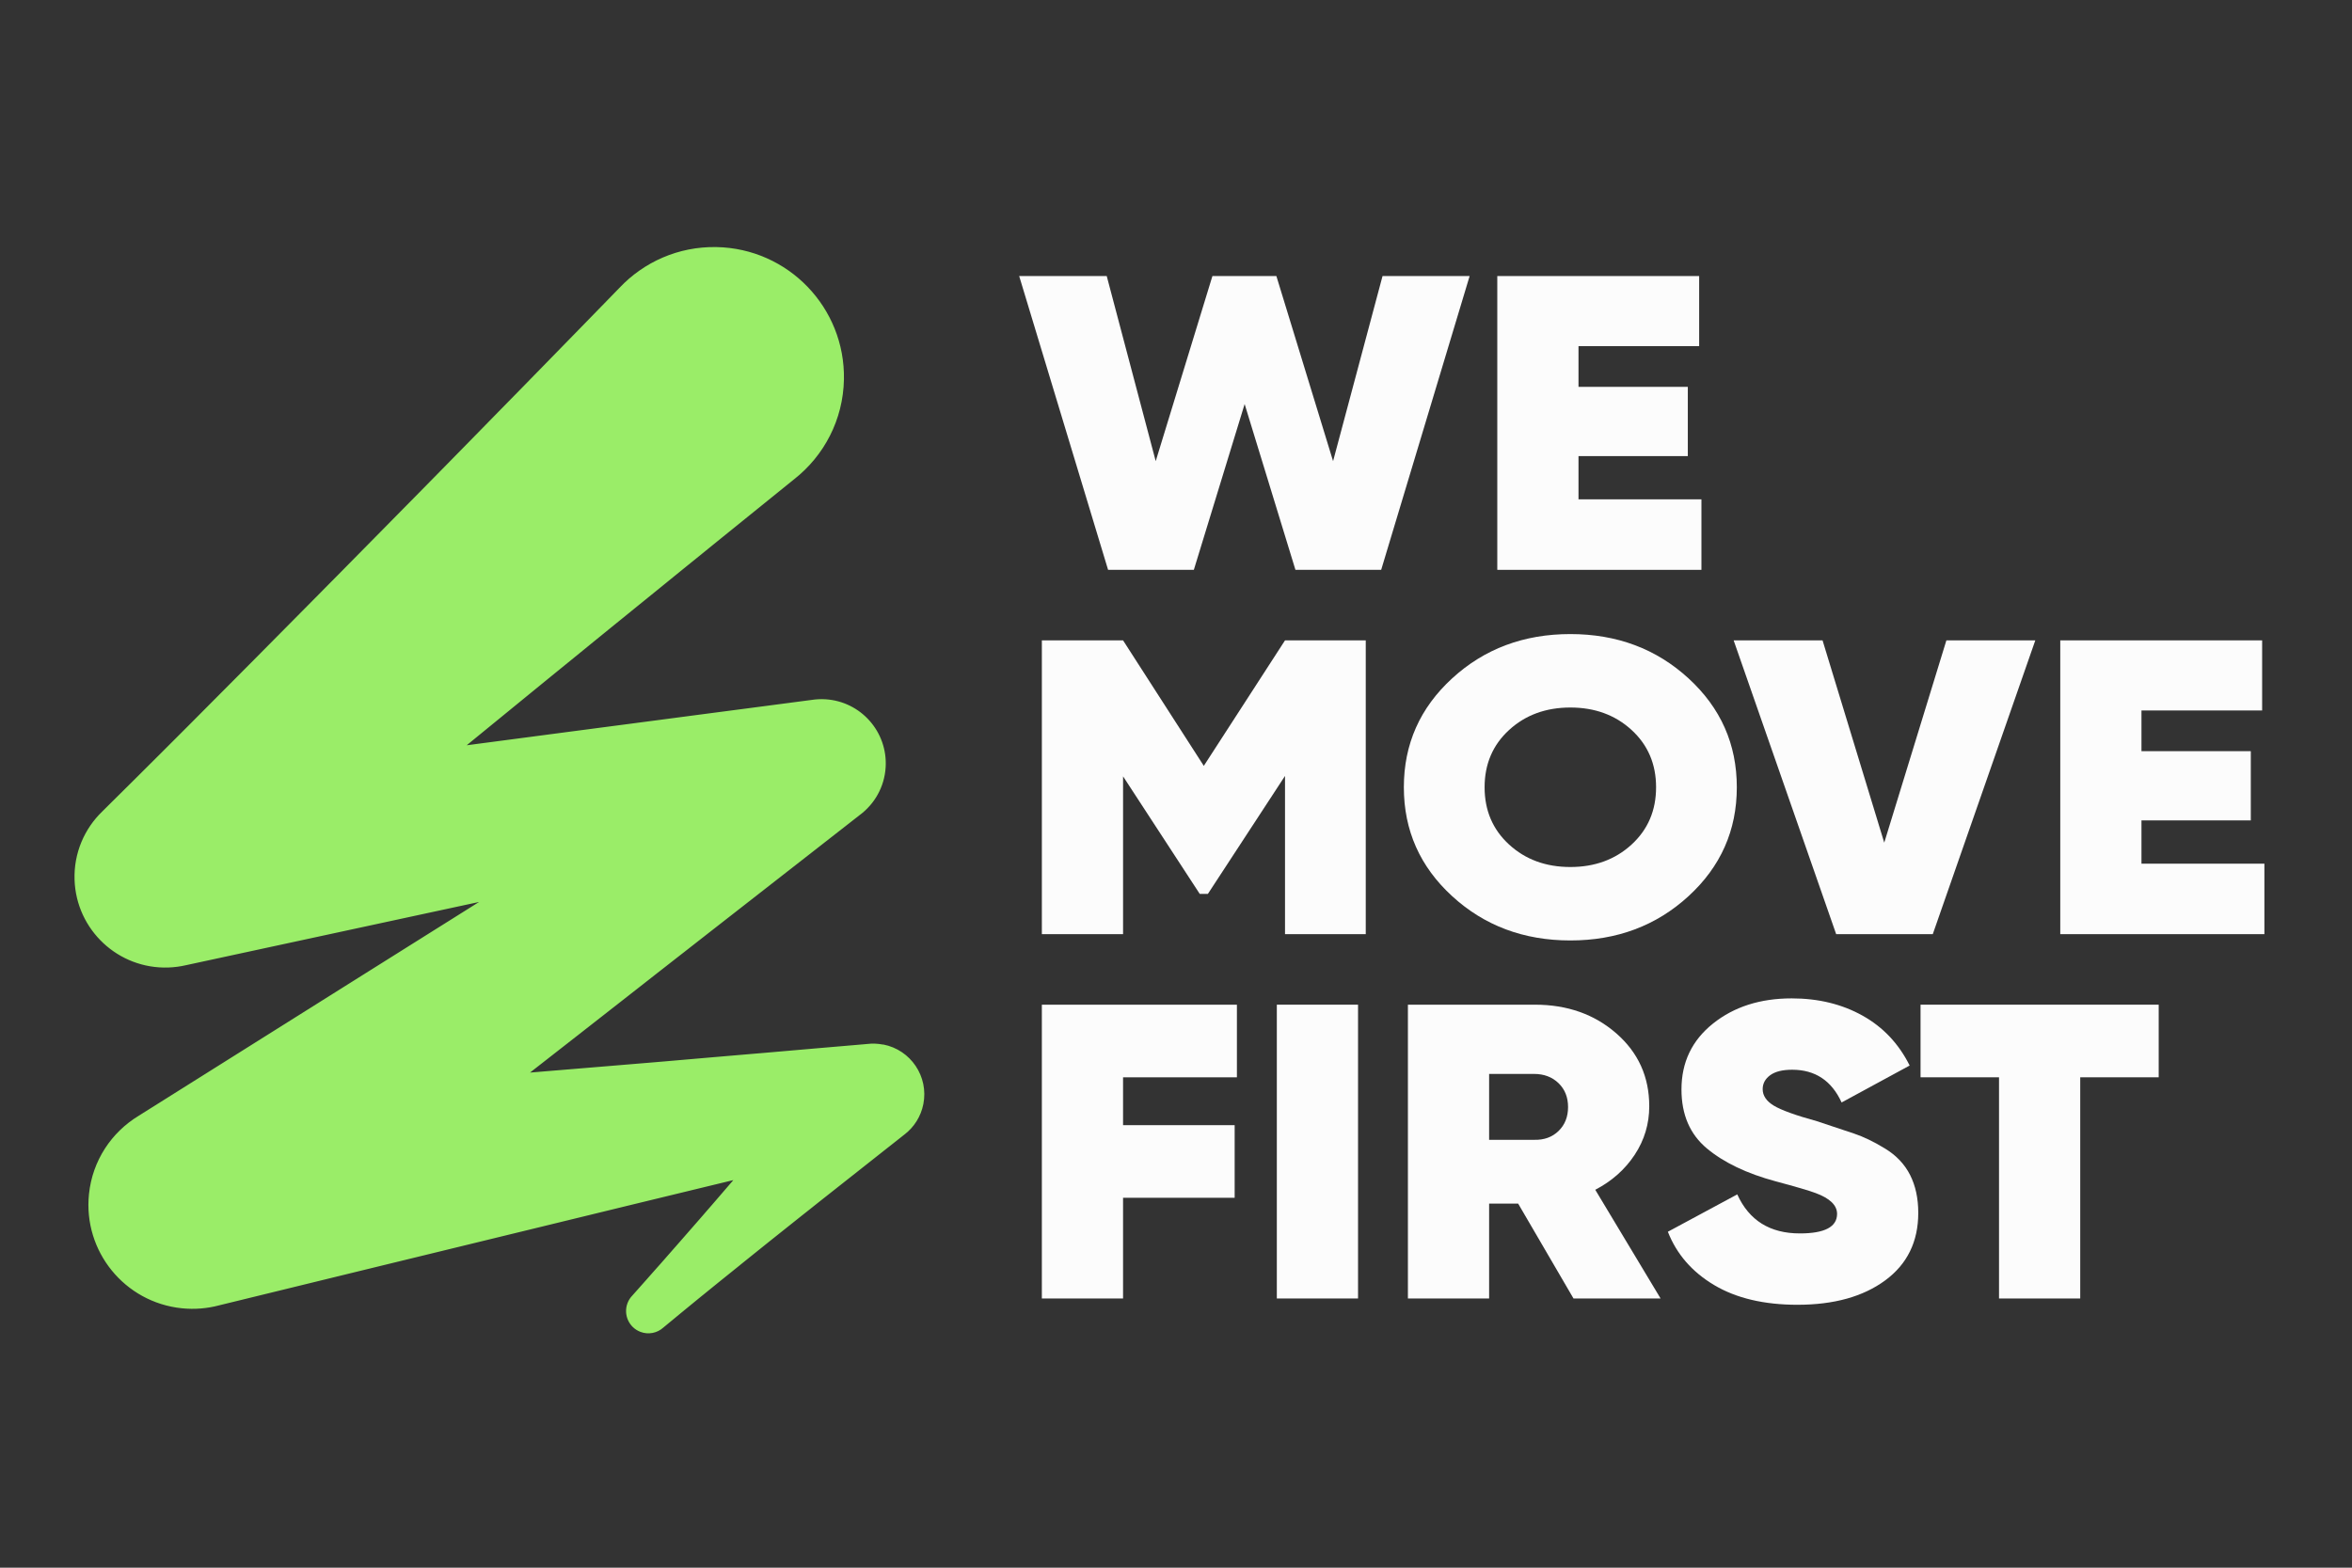
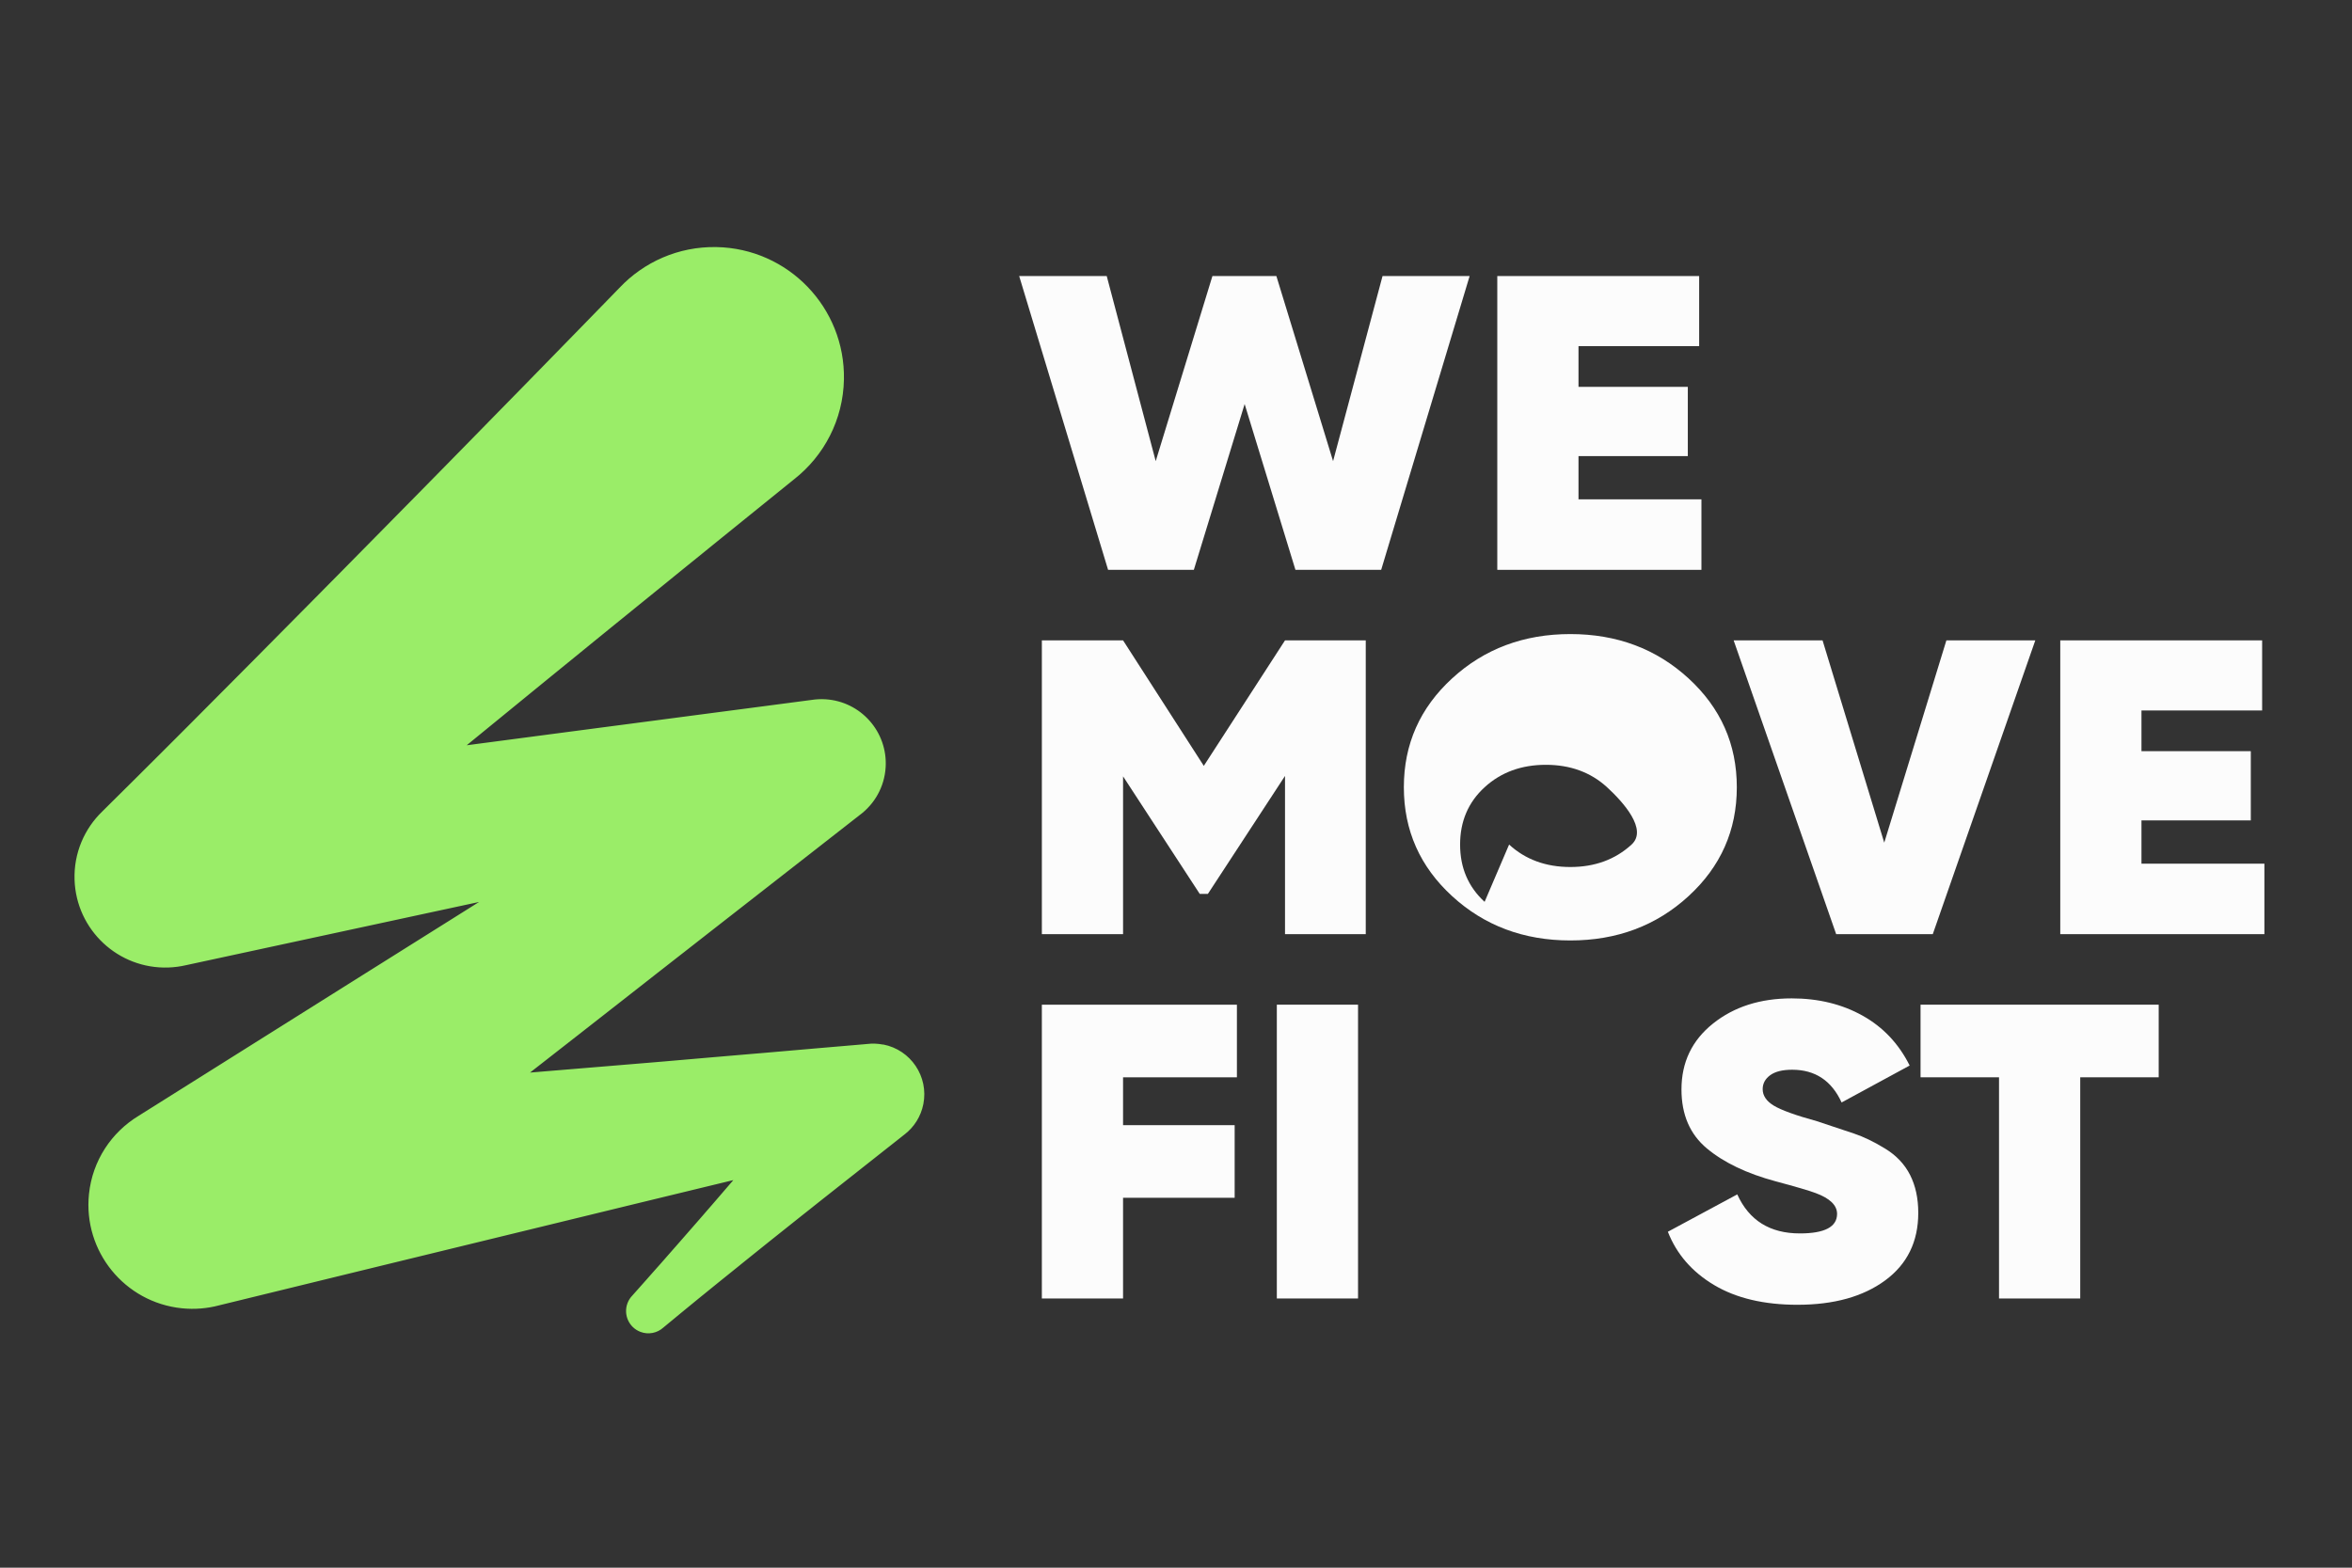
<svg xmlns="http://www.w3.org/2000/svg" id="Calque_1" viewBox="0 0 1920 1280">
  <rect x="0" y="0" width="1920" height="1280" fill="#333333" stroke="none" />
  <g>
    <path d="M904.56,465.27l-72.58-239.88h71.47l39.99,151.13,46.29-151.13h52.21l46.29,151.13,40.37-151.13h71.1l-72.21,239.88h-69.99l-41.47-135.36-41.47,135.36h-69.99Z" style="fill: #fcfcfc;" />
    <path d="M1288.57,407.7h100.35v57.57h-166.64v-239.88h164.79v57.23h-98.5v33.24h89.24v56.54h-89.24v35.3Z" style="fill: #fcfcfc;" />
    <path d="M1114.9,522.85v239.88h-65.91v-129.19l-62.95,96.3h-6.67l-62.58-95.95v128.85h-66.29v-239.88h66.29l65.91,102.46,66.29-102.46h65.91Z" style="fill: #fcfcfc;" />
-     <path d="M1378.37,731.72c-26.29,24.11-58.45,36.15-96.46,36.15s-70.18-12.05-96.47-36.15c-26.29-24.1-39.44-53.74-39.44-88.93s13.14-64.82,39.44-88.93c26.29-24.1,58.45-36.15,96.47-36.15s70.17,12.05,96.46,36.15c26.29,24.11,39.44,53.75,39.44,88.93s-13.15,64.83-39.44,88.93ZM1231.92,689.57c13.33,12.22,29.99,18.33,49.99,18.33s36.66-6.11,49.99-18.33c13.33-12.22,20-27.81,20-46.78s-6.67-34.55-20-46.78c-13.33-12.22-30-18.33-49.99-18.33s-36.66,6.12-49.99,18.33c-13.33,12.22-20,27.82-20,46.78s6.67,34.56,20,46.78Z" style="fill: #fcfcfc;" />
+     <path d="M1378.37,731.72c-26.29,24.11-58.45,36.15-96.46,36.15s-70.18-12.05-96.47-36.15c-26.29-24.1-39.44-53.74-39.44-88.93s13.14-64.82,39.44-88.93c26.29-24.1,58.45-36.15,96.47-36.15s70.17,12.05,96.46,36.15c26.29,24.11,39.44,53.75,39.44,88.93s-13.15,64.83-39.44,88.93ZM1231.92,689.57c13.33,12.22,29.99,18.33,49.99,18.33s36.66-6.11,49.99-18.33s-6.67-34.55-20-46.78c-13.33-12.22-30-18.33-49.99-18.33s-36.66,6.12-49.99,18.33c-13.33,12.22-20,27.82-20,46.78s6.67,34.56,20,46.78Z" style="fill: #fcfcfc;" />
    <path d="M1498.91,762.73l-83.69-239.88h72.58l50.36,165.18,50.73-165.18h72.58l-83.69,239.88h-78.88Z" style="fill: #fcfcfc;" />
    <path d="M1748.13,705.16h100.36v57.57h-166.64v-239.88h164.79v57.23h-98.5v33.24h89.25v56.54h-89.25v35.3Z" style="fill: #fcfcfc;" />
    <path d="M1009.73,879.6h-92.95v39.07h91.1v59.29h-91.1v82.25h-66.29v-239.88h159.23v59.29Z" style="fill: #fcfcfc;" />
    <path d="M1042.31,820.31h66.29v239.88h-66.29v-239.88Z" style="fill: #fcfcfc;" />
-     <path d="M1284.49,1060.19l-45.18-77.45h-23.7v77.45h-66.29v-239.88h103.69c26.41,0,48.57,7.83,66.47,23.47,17.9,15.65,26.85,35.47,26.85,59.46,0,14.39-3.95,27.59-11.85,39.58-7.9,12-18.64,21.54-32.22,28.62l53.33,88.76h-71.1ZM1215.61,876.85v53.8h36.66c8.15.23,14.81-2.17,20-7.2,5.18-5.02,7.78-11.53,7.78-19.53s-2.59-14.51-7.78-19.53c-5.19-5.02-11.85-7.54-20-7.54h-36.66Z" style="fill: #fcfcfc;" />
    <path d="M1467.43,1065.34c-27.4,0-50.12-5.37-68.14-16.11-18.02-10.74-30.62-25.24-37.77-43.52l56.66-30.5c9.63,21.25,26.66,31.87,51.1,31.87,20.24,0,30.37-5.32,30.37-15.97,0-7.02-5.84-12.68-17.51-16.99-4.92-1.88-15.75-5.07-32.48-9.54-23.7-6.39-42.46-15.36-56.29-26.9-13.83-11.53-20.74-27.59-20.74-48.15,0-22.16,8.57-40.09,25.74-53.8,17.15-13.71,38.57-20.56,64.25-20.56,21.72,0,40.98,4.69,57.77,14.05,16.79,9.37,29.62,22.96,38.51,40.78l-55.55,30.16c-8.15-17.82-21.61-26.73-40.36-26.73-7.9,0-13.89,1.49-17.96,4.48-4.07,2.99-6.11,6.77-6.11,11.37,0,5.29,3.01,9.77,9.05,13.44,6.04,3.68,17.8,7.93,35.29,12.75,12.33,4.11,22.39,7.46,30.19,10.06,7.79,2.6,16.26,6.69,25.41,12.28,9.14,5.58,15.94,12.76,20.39,21.54s6.68,19.09,6.68,30.94c0,23.53-9.02,41.93-27.03,55.17-18.02,13.25-41.85,19.88-71.47,19.88Z" style="fill: #fcfcfc;" />
    <path d="M1762.2,820.31v59.29h-64.06v180.6h-66.29v-180.6h-64.06v-59.29h194.41Z" style="fill: #fcfcfc;" />
  </g>
  <path d="M720.78,852.88c-4.36-.85-8.68-.98-12.87-.48-.89.05-1.78.13-2.66.24-.94.05-1.87.13-2.8.24-.94.05-1.87.13-2.8.24-.94.05-1.87.13-2.8.24-.94.05-1.87.13-2.8.24-.94.05-1.87.13-2.8.24-.94.05-1.87.13-2.81.24-.94.05-1.87.13-2.81.24-.94.05-1.88.13-2.81.24-.94.05-1.87.13-2.81.24-.94.05-1.88.13-2.81.24-.94.05-1.88.13-2.81.24-.94.05-1.88.13-2.81.24-.94.05-1.88.13-2.81.24-.93.05-1.86.13-2.78.24-.92.05-1.84.13-2.76.24-.92.05-1.84.13-2.76.24-.92.05-1.84.13-2.76.24-.92.05-1.85.13-2.76.24-.92.05-1.84.13-2.76.24-.92.05-1.85.13-2.76.24-.92.05-1.85.13-2.76.24-.93.05-1.85.13-2.77.24-.93.05-1.85.13-2.77.24-.93.05-1.85.13-2.77.24-.93.05-1.85.13-2.77.24-.93.05-1.85.13-2.77.24-.93.05-1.85.13-2.77.24-.93.05-1.85.13-2.77.24-.93.05-1.85.13-2.77.24-.93.05-1.85.13-2.77.24-.93.05-1.85.13-2.77.23-.93.05-1.85.13-2.77.23-.93.05-1.85.13-2.77.23-.93.05-1.86.13-2.79.24-.94.05-1.87.14-2.81.24-.94.05-1.88.13-2.81.24-.94.05-1.87.13-2.81.24-.94.05-1.88.13-2.81.24-.94.05-1.88.13-2.81.24-.94.05-1.88.13-2.81.24-.94.05-1.88.13-2.81.24-.94.05-1.88.13-2.81.24-.94.05-1.88.13-2.81.24-.94.05-1.88.13-2.81.24-.94.06-1.88.13-2.81.24-.94.06-1.88.13-2.81.24-.93.06-1.85.13-2.77.24-.93.06-1.85.13-2.77.24-.93.06-1.85.13-2.77.24-.93.06-1.85.13-2.77.24-.93.06-1.85.13-2.77.24-.93.06-1.85.13-2.77.24-.93.06-1.85.13-2.78.24-.93.06-1.85.13-2.77.24-.93.05-1.85.13-2.78.24-.93.05-1.85.13-2.78.24-.93.05-1.85.13-2.78.24-.93.05-1.86.13-2.78.24-.93.05-1.86.13-2.78.24-.93.05-1.86.13-2.78.23-.93.05-1.86.13-2.78.24-.93.05-1.86.13-2.78.23-.93.05-1.86.13-2.78.23-.93.05-1.86.13-2.78.23-.93.05-1.86.13-2.78.23-.93.05-1.86.13-2.78.23-.93.05-1.86.13-2.78.23-.93.05-1.86.13-2.78.23-.93.06-1.86.13-2.78.23-.93.06-1.86.13-2.78.23-.93.06-1.86.13-2.79.23-.93.06-1.86.13-2.78.23-.93.06-1.86.13-2.79.23-.93.06-1.86.13-2.79.23-.93.06-1.86.13-2.79.23-.93.06-1.86.13-2.79.23-.93.06-1.86.13-2.79.23-.93.06-1.86.13-2.79.23-.93.06-1.86.13-2.79.23-.93.06-1.86.13-2.79.23-.93.06-1.86.13-2.79.23-.93.06-1.86.13-2.79.23-.93.06-1.86.13-2.79.23-.93.06-1.86.13-2.79.23-.93.06-1.86.13-2.79.23-.93.06-1.86.13-2.79.23-.93.06-1.86.13-2.79.23-.93.06-1.86.13-2.79.23-.93.06-1.86.13-2.79.23-.93.06-1.86.13-2.79.23-.89.06-1.78.13-2.67.22-.93.06-1.86.14-2.78.23-.93.06-1.86.14-2.78.23-.93.06-1.86.14-2.78.23-.93.06-1.86.14-2.78.23-.93.06-1.86.14-2.78.23-.93.06-1.86.14-2.78.23-.81.05-1.61.12-2.41.2.35-.28.7-.55,1.05-.84.83-.62,1.65-1.26,2.45-1.92.83-.62,1.65-1.26,2.46-1.92.83-.62,1.65-1.26,2.46-1.92.83-.62,1.65-1.26,2.46-1.92.83-.62,1.65-1.26,2.46-1.92.83-.62,1.65-1.26,2.45-1.92.83-.62,1.65-1.26,2.46-1.92.83-.62,1.65-1.26,2.46-1.92.83-.62,1.65-1.26,2.46-1.92.83-.62,1.65-1.26,2.46-1.92.83-.62,1.65-1.26,2.46-1.92.83-.62,1.65-1.26,2.46-1.92.83-.62,1.65-1.26,2.45-1.92.83-.62,1.65-1.26,2.46-1.92.83-.62,1.65-1.26,2.46-1.92.83-.62,1.65-1.26,2.46-1.92.83-.62,1.65-1.26,2.45-1.92.83-.62,1.65-1.26,2.45-1.92.83-.62,1.65-1.26,2.46-1.92.83-.62,1.65-1.26,2.45-1.92.83-.62,1.65-1.26,2.46-1.92.83-.62,1.65-1.26,2.45-1.92.83-.62,1.65-1.26,2.45-1.92.83-.62,1.65-1.26,2.46-1.92.83-.62,1.65-1.26,2.46-1.92.83-.62,1.65-1.26,2.45-1.92.83-.62,1.65-1.26,2.45-1.92.83-.62,1.65-1.26,2.46-1.92.83-.62,1.65-1.26,2.45-1.92.83-.62,1.65-1.26,2.46-1.92.83-.62,1.65-1.26,2.45-1.92.83-.62,1.65-1.26,2.45-1.92.83-.62,1.65-1.26,2.45-1.92.83-.62,1.65-1.26,2.45-1.92.84-.62,1.65-1.26,2.46-1.92.84-.62,1.66-1.27,2.46-1.93.84-.62,1.66-1.27,2.46-1.93.84-.62,1.66-1.27,2.46-1.93.84-.62,1.66-1.27,2.46-1.93.84-.62,1.66-1.26,2.46-1.93.84-.62,1.66-1.26,2.46-1.93.84-.62,1.66-1.26,2.46-1.93.84-.62,1.66-1.26,2.46-1.92.84-.62,1.66-1.26,2.46-1.92.84-.62,1.66-1.26,2.46-1.92.84-.62,1.66-1.26,2.46-1.93.84-.62,1.66-1.26,2.46-1.92.84-.62,1.66-1.26,2.46-1.92.84-.62,1.66-1.26,2.46-1.92.84-.62,1.66-1.26,2.46-1.92.84-.62,1.66-1.26,2.46-1.92.84-.62,1.66-1.26,2.46-1.92.84-.62,1.66-1.26,2.46-1.93.84-.62,1.66-1.26,2.46-1.92.84-.62,1.66-1.26,2.46-1.93.84-.62,1.66-1.26,2.46-1.92.84-.62,1.66-1.26,2.46-1.92.84-.62,1.66-1.26,2.46-1.92.84-.62,1.66-1.26,2.46-1.93.84-.62,1.66-1.26,2.46-1.92.84-.62,1.66-1.26,2.46-1.92.84-.62,1.66-1.26,2.46-1.92.84-.62,1.66-1.26,2.46-1.92.84-.62,1.66-1.26,2.46-1.92.84-.62,1.66-1.26,2.46-1.92.84-.62,1.66-1.26,2.46-1.92.84-.62,1.66-1.26,2.46-1.92.84-.62,1.66-1.26,2.46-1.92.84-.62,1.66-1.26,2.46-1.92.84-.62,1.66-1.26,2.46-1.92.84-.62,1.66-1.26,2.46-1.92.84-.62,1.66-1.26,2.46-1.92.84-.62,1.66-1.26,2.46-1.92.84-.62,1.66-1.26,2.46-1.92.84-.62,1.66-1.26,2.46-1.92.84-.62,1.66-1.26,2.46-1.92.84-.62,1.66-1.26,2.46-1.92.84-.62,1.66-1.26,2.46-1.92.84-.62,1.66-1.26,2.46-1.92.84-.62,1.66-1.26,2.46-1.92.84-.62,1.66-1.26,2.46-1.92.84-.62,1.66-1.26,2.46-1.92.84-.62,1.66-1.26,2.46-1.92.84-.62,1.66-1.26,2.46-1.92.84-.62,1.66-1.26,2.46-1.92.84-.62,1.66-1.26,2.46-1.92.84-.62,1.66-1.26,2.46-1.92.84-.62,1.66-1.26,2.46-1.92.84-.62,1.66-1.26,2.46-1.92.84-.62,1.66-1.26,2.46-1.92.84-.62,1.66-1.26,2.46-1.92.84-.62,1.66-1.26,2.46-1.92.84-.62,1.66-1.26,2.46-1.92.84-.62,1.66-1.26,2.46-1.92.84-.62,1.66-1.26,2.46-1.92.84-.62,1.66-1.26,2.46-1.92.84-.62,1.66-1.26,2.46-1.92.84-.62,1.66-1.26,2.45-1.92.84-.62,1.66-1.26,2.46-1.92.84-.62,1.66-1.26,2.46-1.92.84-.62,1.66-1.26,2.46-1.92.84-.62,1.66-1.26,2.46-1.92.84-.62,1.66-1.26,2.46-1.92.84-.62,1.66-1.26,2.45-1.92.84-.62,1.66-1.26,2.46-1.92.84-.62,1.66-1.26,2.46-1.92.84-.62,1.66-1.26,2.45-1.92.84-.62,1.66-1.26,2.46-1.92.85-.62,1.67-1.27,2.48-1.94,12.07-8.91,20.25-22.9,21.23-39.04,1.75-28.91-20.27-53.77-49.18-55.52-3.87-.23-7.66-.03-11.34.55-.92.1-1.84.22-2.75.36-.9.1-1.79.21-2.68.35-.9.1-1.79.21-2.68.35-.9.1-1.79.21-2.68.35-.9.1-1.79.21-2.68.35-.9.1-1.79.21-2.68.35-.9.1-1.79.21-2.68.36-.9.1-1.79.21-2.68.35-.9.1-1.79.21-2.68.35-.9.1-1.79.21-2.68.35-.9.1-1.79.21-2.68.35-.9.1-1.79.21-2.68.35-.9.1-1.79.21-2.68.36-.9.1-1.79.21-2.68.35-.9.1-1.79.21-2.68.35-.9.1-1.79.21-2.68.35-.9.1-1.79.21-2.68.35-.9.1-1.79.21-2.68.35-.9.1-1.79.21-2.68.35-.9.1-1.79.21-2.68.35-.9.1-1.79.21-2.68.35-.9.1-1.79.21-2.68.35-.9.1-1.79.21-2.68.35-.9.1-1.79.21-2.68.35-.9.1-1.79.21-2.68.35-.9.1-1.79.21-2.68.35-.9.1-1.79.21-2.68.35-.9.1-1.79.21-2.68.35-.9.1-1.79.21-2.68.35-.9.1-1.79.21-2.68.35-.9.1-1.79.21-2.68.35-.9.1-1.79.22-2.68.35-.9.1-1.79.22-2.68.35-.9.1-1.79.22-2.68.35-.9.1-1.79.22-2.68.35-.9.1-1.79.22-2.68.35-.9.1-1.79.22-2.68.35-.9.1-1.79.22-2.68.36-.9.1-1.79.22-2.68.35-.9.1-1.79.22-2.68.35-.9.1-1.79.22-2.68.35-.9.1-1.79.22-2.68.36-.9.1-1.79.22-2.68.35-.9.1-1.79.22-2.68.35-.9.1-1.79.22-2.68.35-.9.1-1.79.22-2.68.36-.9.1-1.79.22-2.68.35-.9.1-1.79.22-2.68.35-.9.1-1.79.22-2.68.35-.9.1-1.79.22-2.68.35-.9.1-1.79.22-2.68.35-.9.1-1.79.22-2.68.35-.9.1-1.79.22-2.68.35-.9.1-1.79.22-2.68.36-.9.1-1.79.22-2.68.35-.9.1-1.79.22-2.68.35-.9.1-1.79.22-2.68.35-.9.1-1.79.22-2.68.35-.9.1-1.79.22-2.68.35-.9.1-1.79.22-2.68.35-.9.1-1.79.22-2.68.35-.9.1-1.79.22-2.68.35-.9.1-1.79.22-2.68.35-.9.1-1.79.22-2.68.35-.9.1-1.79.22-2.68.35-.9.1-1.79.22-2.68.35-.9.1-1.79.22-2.68.36-.9.1-1.79.22-2.68.35-.9.1-1.79.22-2.68.35-.9.1-1.79.22-2.68.35-.9.1-1.79.22-2.68.35-.9.1-1.79.22-2.68.35-.9.1-1.79.22-2.68.35-.9.1-1.79.22-2.68.35-.9.1-1.79.22-2.68.35-.9.1-1.79.22-2.68.36-.9.1-1.79.22-2.68.35-.9.1-1.79.22-2.68.35-.9.1-1.79.22-2.68.35-.9.1-1.79.22-2.68.35-.9.1-1.79.22-2.68.36-.9.1-1.79.22-2.68.35-.9.1-1.79.22-2.68.35-.9.1-1.79.22-2.68.35-.9.1-1.79.22-2.68.36-.9.1-1.79.22-2.68.35-.9.1-1.79.22-2.68.35-.9.1-1.79.22-2.68.35-.9.1-1.79.22-2.68.36-.9.1-1.79.22-2.68.35-.9.1-1.79.22-2.68.35-.9.1-1.79.22-2.68.35-.9.1-1.79.22-2.68.36-.9.1-1.79.22-2.68.35-.9.1-1.79.22-2.68.35-.9.1-1.79.22-2.68.35-.9.1-1.79.22-2.68.36-.9.1-1.79.22-2.68.35-.9.1-1.79.22-2.68.35-.9.1-1.79.22-2.68.35-.9.1-1.79.22-2.68.35-.9.1-1.79.22-2.68.35-.9.1-1.79.22-2.68.36-.9.1-1.79.22-2.68.35-.9.1-1.79.22-2.68.35-.03,0-.06,0-.08,0,.48-.39.95-.78,1.42-1.18.8-.63,1.59-1.28,2.36-1.93.8-.63,1.59-1.28,2.36-1.93.8-.63,1.59-1.27,2.36-1.93.8-.63,1.59-1.27,2.36-1.93.8-.63,1.59-1.27,2.36-1.93.78-.62,1.55-1.24,2.3-1.88.77-.61,1.54-1.24,2.29-1.87.77-.61,1.54-1.24,2.29-1.87.77-.61,1.54-1.24,2.29-1.87.77-.61,1.54-1.24,2.29-1.87.77-.61,1.54-1.24,2.29-1.87.78-.61,1.54-1.24,2.29-1.87.78-.61,1.54-1.24,2.3-1.88.8-.63,1.58-1.28,2.36-1.93.8-.63,1.58-1.27,2.36-1.93.8-.63,1.58-1.27,2.36-1.93.8-.63,1.58-1.27,2.36-1.93.8-.63,1.58-1.27,2.36-1.93.8-.63,1.58-1.27,2.36-1.93.8-.63,1.59-1.27,2.36-1.93.79-.63,1.58-1.26,2.35-1.92.77-.61,1.54-1.24,2.29-1.87.77-.61,1.54-1.23,2.29-1.87.77-.61,1.54-1.23,2.29-1.87.77-.61,1.54-1.24,2.29-1.87.77-.61,1.54-1.23,2.29-1.87.78-.61,1.54-1.24,2.29-1.87.78-.61,1.54-1.23,2.29-1.87.79-.62,1.56-1.26,2.33-1.9.8-.63,1.58-1.27,2.36-1.92.8-.63,1.58-1.27,2.36-1.92.8-.63,1.58-1.27,2.36-1.92.8-.63,1.58-1.27,2.36-1.92.8-.63,1.58-1.27,2.36-1.92.8-.63,1.58-1.27,2.36-1.92.8-.63,1.58-1.27,2.36-1.92.8-.63,1.58-1.27,2.36-1.92.78-.62,1.56-1.25,2.33-1.89.77-.61,1.54-1.23,2.29-1.87.77-.61,1.54-1.23,2.29-1.87.77-.61,1.54-1.23,2.29-1.87.78-.61,1.54-1.23,2.29-1.87.78-.61,1.54-1.23,2.29-1.87.78-.61,1.54-1.23,2.29-1.87.78-.61,1.55-1.24,2.31-1.88.8-.63,1.58-1.27,2.36-1.92.8-.63,1.58-1.27,2.36-1.92.8-.63,1.58-1.27,2.36-1.92.8-.63,1.58-1.27,2.36-1.92.8-.63,1.58-1.27,2.36-1.92.8-.63,1.58-1.26,2.35-1.91.8-.63,1.58-1.26,2.36-1.91.79-.63,1.58-1.26,2.36-1.91.79-.63,1.58-1.26,2.36-1.91.79-.63,1.58-1.26,2.36-1.91.78-.61,1.55-1.24,2.31-1.88.77-.61,1.54-1.23,2.3-1.87.78-.61,1.54-1.23,2.3-1.87.77-.61,1.54-1.23,2.29-1.86.78-.61,1.54-1.23,2.3-1.86.78-.61,1.54-1.23,2.3-1.86.78-.61,1.54-1.23,2.3-1.86.79-.62,1.57-1.26,2.35-1.91.8-.62,1.58-1.26,2.35-1.91.8-.62,1.58-1.26,2.36-1.91.8-.62,1.58-1.26,2.35-1.91.8-.63,1.58-1.26,2.36-1.91.79-.62,1.58-1.26,2.35-1.91.79-.62,1.58-1.26,2.35-1.91.79-.62,1.58-1.26,2.35-1.91.79-.63,1.58-1.26,2.35-1.91.79-.62,1.58-1.26,2.35-1.91.79-.63,1.58-1.26,2.35-1.91.79-.63,1.58-1.26,2.35-1.91.78-.61,1.54-1.23,2.3-1.87.77-.61,1.54-1.23,2.3-1.86.78-.61,1.54-1.23,2.3-1.86.77-.61,1.54-1.23,2.3-1.86.78-.61,1.54-1.23,2.3-1.86.78-.61,1.54-1.23,2.3-1.86.79-.62,1.56-1.25,2.33-1.88.8-.62,1.58-1.26,2.35-1.91.79-.62,1.58-1.26,2.35-1.91.79-.62,1.58-1.26,2.35-1.91.8-.62,1.58-1.26,2.35-1.91.79-.62,1.58-1.26,2.35-1.9.79-.62,1.58-1.26,2.35-1.91.79-.62,1.58-1.26,2.35-1.9.79-.62,1.58-1.26,2.35-1.9.79-.62,1.58-1.26,2.35-1.9.79-.62,1.58-1.26,2.35-1.9.79-.62,1.58-1.25,2.35-1.9.79-.62,1.58-1.26,2.35-1.9.79-.62,1.58-1.25,2.35-1.9.78-.61,1.55-1.24,2.31-1.87.77-.61,1.54-1.23,2.3-1.86.77-.61,1.54-1.23,2.3-1.86.78-.61,1.54-1.23,2.3-1.86.78-.61,1.54-1.23,2.3-1.86.78-.61,1.54-1.23,2.3-1.86.79-.62,1.58-1.26,2.35-1.9.79-.62,1.58-1.26,2.35-1.9.79-.62,1.58-1.26,2.35-1.9.79-.62,1.58-1.26,2.35-1.9.79-.62,1.58-1.26,2.35-1.9.79-.62,1.58-1.26,2.35-1.9.79-.62,1.58-1.26,2.35-1.9.79-.62,1.58-1.25,2.35-1.9.79-.62,1.58-1.25,2.35-1.9.79-.62,1.58-1.25,2.35-1.9.79-.62,1.58-1.25,2.35-1.9.79-.62,1.58-1.25,2.35-1.9.79-.62,1.58-1.25,2.35-1.9.79-.62,1.58-1.25,2.35-1.9,24.19-19.01,39.96-48.33,40.57-81.49,1.08-58.58-45.53-106.94-104.11-108.02-31.1-.57-59.32,12.3-79.11,33.26-.7.7-1.39,1.41-2.07,2.13-.7.7-1.39,1.41-2.07,2.13-.7.7-1.39,1.41-2.08,2.13-.7.7-1.39,1.41-2.07,2.13-.7.7-1.39,1.41-2.07,2.13-.7.7-1.39,1.41-2.07,2.13-.7.7-1.39,1.41-2.08,2.13-.7.7-1.39,1.41-2.07,2.12-.7.7-1.39,1.41-2.07,2.13-.7.7-1.39,1.41-2.07,2.12-.7.7-1.39,1.41-2.07,2.13-.71.71-1.41,1.43-2.11,2.16-.72.72-1.43,1.45-2.13,2.19-.72.72-1.43,1.45-2.13,2.19-.72.72-1.43,1.45-2.13,2.18-.72.72-1.43,1.45-2.13,2.18-.72.72-1.43,1.45-2.13,2.19-.72.72-1.43,1.44-2.13,2.18-.72.72-1.43,1.44-2.13,2.18-.71.71-1.41,1.43-2.1,2.15-.7.7-1.39,1.4-2.07,2.12-.7.7-1.39,1.4-2.07,2.12-.7.7-1.39,1.4-2.07,2.12-.7.7-1.39,1.4-2.07,2.12-.7.7-1.39,1.4-2.07,2.12-.7.7-1.39,1.4-2.07,2.12-.7.7-1.39,1.4-2.07,2.12-.7.69-1.39,1.4-2.07,2.12-.7.7-1.39,1.4-2.07,2.12-.71.7-1.41,1.42-2.1,2.15-.72.72-1.43,1.45-2.13,2.18-.72.72-1.43,1.45-2.13,2.18-.72.72-1.43,1.44-2.13,2.18-.72.72-1.43,1.44-2.13,2.18-.72.72-1.43,1.44-2.13,2.18-.72.72-1.43,1.44-2.13,2.18-.72.72-1.43,1.44-2.13,2.18-.72.72-1.43,1.44-2.13,2.18-.7.7-1.39,1.4-2.07,2.12-.7.7-1.39,1.4-2.07,2.11-.7.69-1.39,1.4-2.07,2.11-.7.69-1.39,1.4-2.07,2.11-.7.69-1.39,1.4-2.07,2.11-.7.69-1.39,1.4-2.07,2.11-.7.69-1.39,1.4-2.07,2.11-.7.69-1.39,1.4-2.07,2.11-.71.7-1.41,1.42-2.1,2.14-.72.71-1.43,1.44-2.14,2.18-.72.71-1.43,1.44-2.13,2.18-.72.71-1.43,1.44-2.13,2.18-.72.72-1.43,1.44-2.13,2.18-.72.72-1.43,1.44-2.13,2.18-.72.72-1.43,1.44-2.13,2.18-.72.72-1.44,1.44-2.14,2.18-.72.72-1.44,1.44-2.13,2.18-.71.7-1.4,1.41-2.09,2.13-.7.69-1.39,1.39-2.06,2.11-.7.69-1.39,1.39-2.06,2.11-.7.69-1.39,1.39-2.06,2.1-.7.69-1.39,1.39-2.07,2.11-.7.69-1.39,1.39-2.06,2.1-.7.69-1.39,1.39-2.06,2.1-.71.7-1.4,1.41-2.09,2.13-.72.71-1.43,1.44-2.14,2.18-.72.71-1.43,1.44-2.14,2.18-.72.71-1.44,1.44-2.14,2.18-.72.71-1.44,1.44-2.14,2.18-.72.71-1.44,1.44-2.14,2.18-.72.71-1.44,1.44-2.13,2.17-.72.71-1.44,1.44-2.14,2.18-.72.71-1.44,1.44-2.13,2.17-.71.71-1.42,1.42-2.11,2.14-.7.69-1.39,1.39-2.06,2.1-.7.69-1.39,1.39-2.06,2.1-.7.69-1.39,1.39-2.06,2.1-.7.69-1.38,1.39-2.06,2.1-.7.69-1.38,1.39-2.06,2.09-.7.69-1.39,1.39-2.07,2.1-.73.71-1.44,1.44-2.14,2.17-.73.71-1.44,1.44-2.14,2.17-.72.71-1.44,1.44-2.14,2.17-.72.71-1.44,1.44-2.14,2.17-.72.71-1.44,1.44-2.14,2.17-.72.71-1.44,1.44-2.14,2.17-.72.71-1.44,1.44-2.14,2.17-.72.71-1.44,1.43-2.14,2.17-.72.71-1.44,1.43-2.13,2.17-.7.69-1.39,1.38-2.06,2.09-.7.69-1.38,1.38-2.06,2.09-.7.68-1.38,1.38-2.05,2.09-.7.68-1.38,1.38-2.06,2.09-.7.68-1.38,1.38-2.06,2.09-.72.7-1.42,1.42-2.11,2.14-.73.71-1.44,1.44-2.14,2.17-.73.71-1.44,1.44-2.14,2.17-.73.71-1.44,1.43-2.14,2.17-.72.71-1.44,1.43-2.14,2.17-.72.71-1.44,1.43-2.14,2.17-.72.71-1.44,1.43-2.14,2.17-.72.71-1.44,1.43-2.14,2.17-.72.71-1.44,1.43-2.14,2.17-.71.7-1.41,1.4-2.09,2.12-.7.68-1.38,1.38-2.05,2.08-.7.68-1.38,1.38-2.05,2.08-.7.68-1.38,1.37-2.05,2.08-.7.68-1.38,1.37-2.05,2.08-.72.71-1.43,1.43-2.13,2.16-.73.71-1.44,1.43-2.14,2.17-.73.71-1.44,1.43-2.14,2.17-.73.71-1.44,1.43-2.14,2.16-.73.71-1.44,1.43-2.14,2.16-.73.71-1.44,1.43-2.14,2.16-.73.71-1.44,1.43-2.14,2.16-.72.71-1.44,1.43-2.14,2.16-.78.76-1.54,1.53-2.29,2.32-.61.6-1.21,1.22-1.8,1.84-.73.71-1.44,1.43-2.14,2.16-.73.71-1.44,1.43-2.14,2.16-.73.71-1.44,1.43-2.14,2.16-.73.71-1.44,1.43-2.14,2.16-.72.71-1.44,1.43-2.14,2.16-.72.71-1.44,1.43-2.14,2.16-.72.71-1.44,1.42-2.14,2.16-.72.71-1.44,1.42-2.14,2.16-.72.71-1.44,1.42-2.14,2.16-.72.71-1.44,1.42-2.14,2.16-.72.71-1.44,1.42-2.14,2.16-.72.71-1.44,1.42-2.14,2.16-.72.71-1.44,1.42-2.14,2.16-.5.49-1,.99-1.49,1.5-.04.04-.08.08-.12.12-.17.18-.35.35-.52.53-.51.5-1,1-1.5,1.51-.73.7-1.44,1.43-2.14,2.16-.73.7-1.44,1.43-2.14,2.16-.73.7-1.44,1.43-2.14,2.16-.73.71-1.44,1.43-2.14,2.16-.73.7-1.44,1.43-2.14,2.16-.73.71-1.44,1.43-2.14,2.16-.73.7-1.44,1.43-2.14,2.16-.73.71-1.44,1.43-2.14,2.16-.73.71-1.44,1.43-2.14,2.16-.73.71-1.44,1.42-2.14,2.16-.73.71-1.44,1.42-2.14,2.16-.73.71-1.44,1.42-2.14,2.15-.73.71-1.44,1.42-2.14,2.15-.73.71-1.44,1.42-2.14,2.15-.73.71-1.44,1.42-2.14,2.15-.73.71-1.44,1.42-2.14,2.15-.73.71-1.44,1.42-2.14,2.15-.73.71-1.44,1.42-2.14,2.15-.72.71-1.44,1.42-2.14,2.15-.72.71-1.44,1.42-2.14,2.15-.72.71-1.45,1.42-2.14,2.15-.72.71-1.44,1.42-2.14,2.15-.55.53-1.09,1.07-1.62,1.62-.03.03-.06.06-.1.1-.14.15-.29.28-.43.43-.55.54-1.09,1.08-1.62,1.63-.73.7-1.44,1.43-2.14,2.15-.73.7-1.44,1.43-2.14,2.15-.73.7-1.44,1.42-2.14,2.15-.73.7-1.44,1.42-2.14,2.15-.73.7-1.44,1.42-2.14,2.15-.73.7-1.44,1.42-2.14,2.15-.73.7-1.44,1.42-2.14,2.15-.73.7-1.44,1.42-2.14,2.15-.73.7-1.44,1.42-2.14,2.15-.73.7-1.44,1.42-2.14,2.15-.73.7-1.44,1.42-2.14,2.15-.73.7-1.44,1.42-2.14,2.15-.73.7-1.44,1.42-2.14,2.14-.73.7-1.44,1.42-2.14,2.14-.73.7-1.44,1.41-2.14,2.14-.73.7-1.45,1.41-2.14,2.14-.73.7-1.45,1.41-2.14,2.14-.73.7-1.45,1.41-2.14,2.14-.73.7-1.45,1.41-2.14,2.14-.73.7-1.45,1.41-2.14,2.14-.73.7-1.45,1.41-2.14,2.14-.59.57-1.16,1.15-1.73,1.73-.73.7-1.44,1.42-2.14,2.14-.73.7-1.44,1.42-2.15,2.14-.73.7-1.44,1.42-2.14,2.14-.73.7-1.44,1.42-2.15,2.14-.73.7-1.44,1.42-2.15,2.14-.73.7-1.44,1.41-2.14,2.14-.73.7-1.44,1.41-2.15,2.14-.73.7-1.44,1.41-2.15,2.14-.73.7-1.44,1.41-2.14,2.14-.73.7-1.45,1.41-2.15,2.14-.73.7-1.45,1.41-2.15,2.14-.73.7-1.45,1.41-2.14,2.13-.73.7-1.45,1.41-2.15,2.13-.73.7-1.45,1.41-2.15,2.13-.73.7-1.45,1.41-2.14,2.13-.73.7-1.45,1.41-2.15,2.13-.73.7-1.45,1.41-2.15,2.13-.73.7-1.45,1.4-2.15,2.13-.73.7-1.45,1.4-2.15,2.13-.62.59-1.23,1.2-1.83,1.81-.73.7-1.44,1.41-2.15,2.14-.73.7-1.44,1.41-2.15,2.14-.86.82-1.71,1.66-2.53,2.52-14.62,14.07-23.44,34.05-22.7,55.93,1.39,40.91,35.69,72.95,76.6,71.56,4.87-.17,9.61-.81,14.19-1.86.85-.17,1.7-.35,2.54-.55.89-.17,1.77-.36,2.64-.57.89-.17,1.77-.36,2.64-.57.89-.17,1.77-.36,2.64-.57.89-.17,1.77-.36,2.64-.57.89-.17,1.77-.36,2.64-.57.89-.17,1.77-.36,2.64-.57.89-.17,1.77-.36,2.64-.57.89-.17,1.77-.36,2.64-.57.89-.17,1.77-.36,2.65-.57.89-.17,1.77-.36,2.64-.57.89-.17,1.77-.36,2.64-.57.89-.17,1.77-.36,2.64-.57.89-.17,1.77-.36,2.64-.57.89-.17,1.77-.36,2.64-.57.89-.17,1.77-.36,2.64-.57.89-.17,1.77-.36,2.65-.57.89-.17,1.76-.36,2.64-.57.89-.17,1.77-.36,2.65-.57.89-.17,1.77-.36,2.64-.57.89-.17,1.77-.36,2.64-.57.89-.17,1.77-.36,2.64-.57.89-.17,1.77-.36,2.64-.57.89-.17,1.77-.36,2.64-.57.89-.17,1.77-.36,2.64-.57.89-.17,1.77-.36,2.64-.57.89-.17,1.77-.36,2.65-.57.89-.17,1.77-.36,2.64-.57.89-.17,1.77-.36,2.64-.57.89-.17,1.77-.36,2.64-.57.89-.17,1.77-.36,2.65-.57.89-.17,1.77-.36,2.64-.57.89-.17,1.77-.36,2.64-.57.89-.17,1.77-.36,2.64-.57.89-.17,1.77-.36,2.64-.57.89-.17,1.77-.36,2.65-.57.89-.17,1.77-.36,2.64-.57.89-.17,1.77-.36,2.64-.57.89-.17,1.77-.36,2.64-.57.89-.17,1.77-.36,2.64-.57.89-.17,1.77-.36,2.64-.57.89-.17,1.77-.36,2.64-.57.89-.17,1.77-.36,2.64-.57.89-.17,1.77-.36,2.65-.57.89-.17,1.77-.36,2.64-.57.89-.17,1.77-.36,2.64-.57.89-.17,1.77-.36,2.64-.57.89-.17,1.77-.36,2.64-.57.89-.17,1.77-.36,2.64-.57.89-.17,1.77-.36,2.64-.57.89-.17,1.77-.36,2.64-.57.89-.17,1.77-.36,2.64-.57.89-.17,1.77-.36,2.64-.57.89-.17,1.77-.36,2.64-.57.89-.17,1.77-.36,2.65-.57.89-.17,1.77-.36,2.64-.57.89-.17,1.77-.36,2.64-.57.89-.17,1.77-.36,2.65-.57.89-.17,1.77-.36,2.64-.57.89-.17,1.77-.36,2.64-.57.89-.17,1.77-.36,2.64-.57.89-.17,1.77-.36,2.64-.57.89-.17,1.77-.36,2.64-.57.89-.17,1.77-.36,2.64-.57.89-.17,1.77-.36,2.65-.57.89-.17,1.77-.36,2.64-.57.89-.17,1.77-.36,2.64-.57.89-.17,1.77-.36,2.64-.57.89-.17,1.77-.36,2.64-.57.89-.17,1.77-.36,2.64-.57.89-.17,1.77-.36,2.64-.57.89-.17,1.77-.36,2.65-.57.89-.17,1.77-.36,2.64-.57.89-.17,1.77-.36,2.64-.57.89-.17,1.77-.36,2.65-.57.89-.17,1.77-.36,2.64-.57.89-.17,1.77-.36,2.65-.57.89-.17,1.77-.36,2.65-.57.89-.17,1.77-.36,2.65-.57.89-.17,1.77-.36,2.64-.57.89-.17,1.77-.36,2.65-.57.89-.17,1.77-.36,2.64-.57.89-.17,1.77-.36,2.65-.57.89-.17,1.77-.36,2.65-.57.89-.17,1.77-.36,2.64-.57.89-.17,1.77-.36,2.65-.57.89-.17,1.77-.36,2.65-.57.89-.17,1.77-.36,2.64-.57.89-.17,1.77-.36,2.65-.57.89-.17,1.77-.36,2.64-.57.59-.11,1.17-.25,1.75-.38-.16.1-.32.19-.47.3-.89.53-1.77,1.09-2.64,1.65-.89.53-1.77,1.09-2.64,1.66-.89.53-1.77,1.09-2.64,1.66-.89.53-1.77,1.09-2.64,1.66-.89.53-1.77,1.09-2.64,1.66-.89.53-1.77,1.09-2.64,1.66-.89.53-1.77,1.09-2.64,1.66-.89.53-1.77,1.09-2.64,1.66-.89.53-1.77,1.09-2.64,1.66-.89.53-1.77,1.09-2.64,1.65-.89.53-1.77,1.09-2.64,1.66-.98.58-1.94,1.18-2.88,1.81-.89.54-1.78,1.09-2.65,1.66-.89.54-1.78,1.09-2.64,1.66-.89.54-1.78,1.09-2.64,1.66-.89.54-1.78,1.09-2.65,1.66-.89.54-1.78,1.09-2.64,1.66-.89.54-1.78,1.09-2.64,1.66-.89.54-1.78,1.09-2.64,1.66-.89.54-1.78,1.09-2.65,1.66-.89.54-1.78,1.09-2.64,1.66-.89.54-1.78,1.09-2.64,1.66-.89.54-1.78,1.09-2.64,1.66-.89.54-1.78,1.09-2.64,1.66-.89.54-1.78,1.09-2.64,1.66-.89.54-1.78,1.09-2.64,1.66-.89.54-1.78,1.09-2.65,1.66-.89.54-1.78,1.09-2.64,1.66-.89.54-1.78,1.09-2.64,1.66-.89.54-1.78,1.09-2.64,1.66-.89.54-1.78,1.09-2.64,1.66-.89.54-1.78,1.09-2.65,1.66-.89.54-1.78,1.09-2.64,1.66-.89.54-1.78,1.09-2.65,1.66-.89.54-1.78,1.09-2.64,1.66-.89.54-1.78,1.09-2.64,1.66-.89.54-1.78,1.09-2.64,1.66-.89.54-1.78,1.09-2.64,1.66-.89.54-1.78,1.09-2.64,1.66-.89.54-1.78,1.09-2.64,1.66-.89.54-1.78,1.09-2.64,1.66-.89.54-1.78,1.09-2.64,1.66-.89.54-1.78,1.09-2.64,1.66-.89.54-1.78,1.09-2.64,1.66-.89.54-1.78,1.09-2.64,1.66-.89.54-1.78,1.09-2.64,1.66-.89.54-1.78,1.09-2.64,1.66-.89.54-1.78,1.09-2.64,1.66-.89.54-1.78,1.09-2.64,1.66-.89.54-1.78,1.09-2.64,1.66-.89.54-1.78,1.09-2.64,1.66-.89.54-1.78,1.09-2.64,1.66-.89.54-1.78,1.09-2.64,1.66-.89.54-1.78,1.09-2.64,1.66-.89.54-1.78,1.09-2.64,1.66-.89.54-1.78,1.09-2.64,1.66-.89.54-1.78,1.09-2.64,1.66-.89.54-1.78,1.09-2.64,1.66-.89.54-1.78,1.09-2.64,1.66-.89.54-1.78,1.09-2.64,1.66-.89.54-1.78,1.09-2.64,1.66-.89.54-1.78,1.09-2.64,1.66-.89.54-1.78,1.09-2.64,1.66-.89.54-1.78,1.09-2.64,1.66-.89.54-1.78,1.09-2.64,1.66-.89.54-1.78,1.09-2.64,1.66-.89.54-1.78,1.09-2.64,1.66-.89.54-1.78,1.09-2.64,1.66-.89.54-1.78,1.09-2.64,1.66-.89.54-1.78,1.09-2.64,1.66-.89.54-1.78,1.09-2.64,1.66-.89.54-1.78,1.09-2.64,1.66-.89.54-1.78,1.09-2.64,1.66-.89.54-1.78,1.09-2.64,1.66-.89.54-1.78,1.09-2.64,1.66-.89.54-1.78,1.09-2.64,1.66-.89.54-1.78,1.09-2.64,1.66-.89.54-1.78,1.09-2.64,1.66-.89.54-1.78,1.09-2.64,1.66-.89.54-1.78,1.09-2.64,1.66-.89.54-1.77,1.09-2.64,1.66-.89.54-1.78,1.09-2.64,1.66-.89.54-1.78,1.09-2.64,1.66-.89.54-1.78,1.09-2.64,1.66-.89.54-1.78,1.09-2.64,1.66-.89.54-1.78,1.09-2.64,1.66-.89.54-1.78,1.09-2.64,1.66-.89.54-1.78,1.09-2.64,1.66-.89.54-1.78,1.09-2.64,1.66-.89.54-1.77,1.09-2.64,1.66-.89.54-1.77,1.09-2.64,1.66-.89.54-1.78,1.09-2.64,1.66-.89.54-1.78,1.09-2.64,1.66-.89.54-1.78,1.09-2.64,1.66-.89.54-1.77,1.09-2.64,1.66-.89.54-1.78,1.09-2.64,1.66-.89.54-1.77,1.09-2.64,1.66-.89.54-1.78,1.09-2.64,1.66-.89.54-1.77,1.09-2.64,1.66-.89.54-1.78,1.09-2.64,1.66-.89.54-1.77,1.09-2.64,1.66-.89.54-1.77,1.09-2.64,1.66-.89.54-1.77,1.09-2.64,1.66-.89.54-1.77,1.09-2.64,1.66-.9.55-1.79,1.1-2.67,1.68-21.96,13.33-37.64,36.41-40.48,63.93-4.8,46.65,29.12,88.36,75.77,93.17,10.54,1.08,20.82.18,30.48-2.39.59-.14,1.18-.29,1.77-.44.91-.2,1.81-.43,2.71-.66.91-.2,1.81-.43,2.71-.66.91-.2,1.81-.43,2.71-.66.91-.2,1.81-.43,2.71-.66,1.32-.29,2.63-.61,3.93-.96.9-.21,1.81-.42,2.7-.66.9-.21,1.8-.42,2.7-.66.9-.21,1.81-.42,2.7-.66.9-.21,1.81-.42,2.7-.66.9-.21,1.81-.42,2.7-.66.9-.21,1.81-.42,2.7-.66.9-.21,1.81-.42,2.7-.66.9-.21,1.81-.42,2.7-.66.9-.21,1.81-.42,2.7-.66.9-.21,1.81-.42,2.7-.66.9-.21,1.81-.42,2.7-.66.9-.21,1.81-.42,2.7-.66.9-.21,1.81-.42,2.7-.66.9-.21,1.81-.42,2.7-.66.9-.21,1.81-.42,2.7-.66.9-.21,1.81-.42,2.7-.66.9-.21,1.81-.42,2.7-.66.9-.21,1.81-.42,2.7-.66.9-.21,1.81-.42,2.7-.66.9-.21,1.81-.42,2.7-.66.9-.21,1.81-.42,2.7-.66.9-.21,1.81-.42,2.7-.66.9-.21,1.81-.42,2.7-.66.9-.21,1.81-.42,2.7-.66.91-.21,1.81-.42,2.7-.66.9-.21,1.81-.42,2.7-.66.91-.21,1.81-.42,2.7-.66.91-.21,1.81-.42,2.7-.66.9-.21,1.81-.42,2.7-.66.91-.21,1.81-.42,2.7-.66.91-.21,1.81-.42,2.7-.66.91-.21,1.81-.42,2.7-.66.91-.21,1.81-.42,2.7-.66.91-.21,1.81-.42,2.71-.66.91-.21,1.81-.42,2.7-.66.91-.21,1.81-.42,2.71-.66.91-.21,1.81-.42,2.7-.66.91-.2,1.81-.42,2.71-.66.91-.2,1.81-.42,2.71-.66.91-.2,1.81-.42,2.7-.66.91-.2,1.81-.42,2.7-.66.91-.2,1.81-.42,2.71-.66.91-.2,1.81-.42,2.71-.66.91-.2,1.81-.42,2.7-.66.91-.2,1.81-.42,2.71-.66.91-.2,1.81-.42,2.71-.66.91-.2,1.81-.42,2.71-.66.91-.2,1.81-.42,2.71-.66.91-.2,1.81-.42,2.71-.66.91-.2,1.81-.42,2.71-.66.91-.2,1.81-.42,2.71-.66.91-.2,1.81-.42,2.71-.66.91-.2,1.81-.42,2.71-.66.91-.2,1.81-.42,2.71-.66.91-.2,1.81-.42,2.71-.66.91-.2,1.81-.42,2.71-.66.91-.2,1.81-.42,2.71-.66.91-.2,1.81-.42,2.71-.66.91-.2,1.81-.42,2.71-.66.91-.2,1.81-.42,2.71-.66.91-.2,1.81-.42,2.71-.66.91-.2,1.81-.42,2.71-.66.91-.2,1.81-.42,2.71-.66.91-.2,1.81-.42,2.71-.66.91-.2,1.81-.42,2.71-.66.91-.2,1.81-.42,2.71-.66.91-.2,1.81-.42,2.71-.66.91-.2,1.81-.42,2.71-.66.91-.2,1.81-.42,2.71-.66.91-.2,1.81-.42,2.71-.66.91-.2,1.81-.42,2.71-.66.91-.2,1.81-.42,2.71-.66.91-.2,1.81-.42,2.71-.66.91-.2,1.81-.42,2.71-.66.91-.2,1.81-.42,2.71-.66.91-.2,1.81-.42,2.71-.66.91-.2,1.81-.42,2.71-.66.91-.2,1.81-.42,2.71-.66.91-.2,1.81-.42,2.71-.66.91-.2,1.81-.42,2.71-.66.91-.2,1.81-.42,2.71-.66.91-.2,1.81-.42,2.71-.66.91-.2,1.81-.42,2.71-.66.91-.2,1.81-.42,2.71-.66.91-.2,1.82-.42,2.72-.66.91-.2,1.81-.42,2.71-.66.91-.2,1.82-.42,2.72-.66.91-.2,1.82-.42,2.72-.66,1.02-.22,2.03-.47,3.03-.74.91-.2,1.81-.42,2.7-.66.91-.2,1.81-.42,2.71-.66.91-.2,1.81-.42,2.71-.66.91-.2,1.81-.42,2.71-.66.91-.2,1.81-.42,2.71-.66.91-.2,1.81-.42,2.71-.66.91-.2,1.81-.42,2.71-.66.91-.2,1.81-.42,2.71-.66.91-.2,1.81-.42,2.71-.66.91-.2,1.81-.42,2.71-.66.91-.2,1.81-.42,2.71-.66.91-.2,1.81-.42,2.71-.66.91-.2,1.81-.42,2.71-.66.91-.2,1.81-.42,2.71-.66.91-.2,1.81-.42,2.71-.66.91-.2,1.81-.42,2.71-.66.91-.2,1.81-.42,2.71-.66.91-.2,1.81-.42,2.71-.66.91-.2,1.81-.42,2.71-.66.91-.2,1.81-.42,2.71-.66.91-.2,1.81-.42,2.71-.66.91-.2,1.81-.42,2.71-.66.91-.2,1.81-.42,2.71-.66.91-.2,1.81-.42,2.71-.66.91-.2,1.81-.42,2.71-.66.91-.2,1.82-.42,2.71-.66.91-.2,1.81-.42,2.71-.66.91-.2,1.81-.42,2.71-.66.91-.2,1.82-.42,2.72-.66.91-.2,1.82-.42,2.71-.66.91-.2,1.82-.42,2.72-.66.91-.2,1.82-.42,2.72-.66.91-.2,1.82-.42,2.72-.66.91-.2,1.82-.42,2.72-.66.91-.2,1.82-.42,2.72-.66.91-.2,1.82-.42,2.72-.66.91-.2,1.82-.42,2.72-.66.91-.2,1.82-.42,2.72-.66.91-.2,1.82-.42,2.72-.66.91-.2,1.82-.42,2.72-.66.91-.2,1.82-.42,2.72-.66.91-.2,1.82-.42,2.72-.66.91-.2,1.82-.42,2.72-.66.91-.2,1.82-.42,2.72-.66.91-.2,1.82-.42,2.72-.66.91-.2,1.82-.42,2.72-.66.91-.2,1.82-.42,2.72-.66.91-.2,1.82-.42,2.72-.66.91-.2,1.82-.42,2.72-.66.91-.2,1.82-.41,2.72-.66.91-.2,1.82-.41,2.72-.66.91-.2,1.82-.41,2.72-.66.9-.2,1.8-.41,2.69-.65.9-.19,1.8-.41,2.69-.65.9-.19,1.8-.41,2.69-.65.9-.19,1.8-.41,2.69-.65.9-.19,1.8-.41,2.69-.65.9-.19,1.8-.41,2.69-.65.9-.19,1.8-.41,2.69-.65.72-.15,1.43-.32,2.14-.51-.08.09-.16.19-.24.28-.28.31-.55.63-.82.95-.28.31-.55.63-.82.95-.28.31-.55.63-.82.95-.28.31-.55.63-.82.95-.32.35-.62.71-.92,1.07-.28.31-.55.63-.82.95-.28.31-.55.63-.82.95-.28.31-.55.63-.82.95-.28.31-.55.63-.82.95-.28.31-.55.63-.82.95-.28.31-.55.63-.82.95-.28.31-.55.63-.82.95-.28.31-.55.63-.82.95-.28.31-.55.63-.82.95-.28.31-.56.63-.82.95-.28.31-.55.63-.82.95-.28.31-.56.63-.82.95-.28.31-.56.63-.82.95-.28.31-.56.63-.82.95-.28.31-.56.63-.82.95-.28.31-.56.63-.82.95-.28.31-.56.63-.83.95-.28.31-.56.63-.83.95-.28.31-.56.63-.83.95-.28.31-.56.63-.83.95-.29.32-.58.65-.86.99-.28.31-.55.63-.82.95-.28.31-.56.63-.82.95-.28.31-.56.63-.82.95-.28.31-.56.63-.82.95-.28.31-.56.63-.83.95-.28.31-.56.63-.82.95-.28.31-.56.63-.83.95-.28.31-.56.63-.83.95-.28.31-.56.63-.83.95-.28.31-.56.63-.83.95-.28.31-.56.63-.83.95-.28.31-.56.63-.83.95-.28.31-.56.63-.83.95-.28.31-.56.63-.83.95-.28.31-.56.63-.83.95-.28.31-.56.63-.83.95-.28.31-.56.63-.83.95-.28.31-.56.62-.83.95-.28.3-.55.61-.81.93-.28.31-.56.63-.83.95-.29.31-.56.63-.83.95-.29.31-.56.63-.83.95-.28.31-.56.63-.83.95-.29.31-.56.63-.83.95-.29.31-.56.63-.83.95-.29.31-.56.63-.83.95-.29.31-.56.63-.83.95-.29.31-.56.63-.83.95-.29.31-.56.63-.83.95-.29.31-.57.63-.84.95-.29.31-.57.63-.84.95-.29.31-.57.63-.84.95-.28.31-.56.62-.83.95-.28.3-.55.61-.81.92-.28.3-.55.61-.81.93-.28.3-.56.62-.82.94-.29.31-.56.63-.84.95-.29.31-.57.63-.84.95-.29.31-.57.63-.84.96-.34.36-.66.74-.98,1.12-.24.26-.47.53-.69.8-.28.3-.55.61-.81.92-.28.3-.55.61-.81.92-.28.3-.55.61-.81.92-.28.3-.55.61-.81.92-.28.3-.55.61-.81.92-.28.3-.55.61-.82.92-.28.3-.55.61-.82.92-.28.3-.55.61-.82.92-.28.3-.55.61-.82.92-.28.3-.55.61-.82.92-.29.3-.55.61-.82.92-.29.29-.55.61-.82.92-.31.32-.6.67-.89,1.01-.43.44-.84.9-1.23,1.39-.28.3-.56.6-.81.92-.28.3-.56.6-.81.92-.28.3-.55.6-.81.92-.28.3-.56.6-.81.92-.28.3-.56.6-.82.92-.28.3-.56.6-.82.92-.28.3-.56.6-.82.92-.28.3-.55.6-.82.92-.28.3-.56.6-.82.92-.28.3-.56.6-.82.92-.28.3-.56.6-.82.92-.28.3-.56.6-.82.92-.28.3-.56.6-.82.92-.28.3-.56.6-.82.92-.29.29-.56.6-.82.92-.29.29-.56.6-.82.92-.29.29-.56.6-.82.92-.29.29-.56.6-.82.92-1.7,1.73-3.09,3.82-4.01,6.23-3.61,9.39,1.08,19.93,10.48,23.53,6.61,2.54,13.78.95,18.71-3.48.34-.26.67-.53.99-.82.34-.26.67-.53.99-.82.34-.27.67-.53.99-.82.34-.27.67-.53.99-.82.34-.27.67-.53.99-.82.34-.27.68-.53,1-.82.21-.17.41-.34.62-.51.34-.26.66-.54.99-.82.34-.26.66-.54.99-.82.34-.26.67-.54.99-.82.34-.26.67-.54.99-.82.34-.26.67-.54.99-.82.34-.26.67-.54.99-.82.34-.26.67-.54.99-.82.34-.26.67-.54.99-.82.34-.26.67-.53,1-.82.34-.26.67-.53,1-.82.34-.26.67-.53,1-.82.34-.26.67-.53,1-.82.34-.26.67-.53,1-.82.34-.26.68-.53,1-.82.34-.27.68-.53,1-.82.34-.27.68-.53,1-.82.34-.27.68-.53,1-.82.34-.27.68-.53,1-.82.34-.27.68-.53,1-.82.16-.13.31-.25.47-.38.34-.26.67-.54,1-.82.34-.26.67-.54,1-.82.34-.26.67-.54,1-.82.34-.26.67-.54,1-.81.34-.26.67-.54,1-.82.31-.23.6-.48.9-.73.43-.32.85-.65,1.26-1,.34-.26.68-.53,1-.82.33-.26.66-.52.97-.79.33-.25.65-.51.96-.78.33-.25.65-.51.96-.78.33-.25.65-.51.96-.78.33-.25.65-.51.96-.78.33-.25.65-.51.96-.78.33-.25.65-.51.96-.78.33-.25.65-.52.97-.79.34-.26.68-.53,1-.81.34-.26.68-.53,1-.81.34-.26.68-.53,1-.81.34-.26.68-.53,1.01-.81.34-.26.68-.53,1-.81.33-.25.65-.51.97-.78.33-.25.65-.51.97-.78.33-.25.65-.51.97-.78.33-.25.65-.51.97-.78.33-.25.65-.51.97-.78.33-.25.65-.51.97-.78.33-.25.65-.51.97-.78.33-.25.65-.51.97-.78.33-.25.66-.52.97-.78.33-.25.66-.51.97-.78.34-.26.68-.53,1-.81.34-.26.68-.53,1.01-.81.34-.26.68-.53,1.01-.81.34-.26.68-.53,1.01-.81.33-.25.65-.51.97-.79.33-.25.66-.52.97-.79.33-.25.66-.52.97-.79.33-.25.66-.52.97-.79.33-.25.66-.52.98-.79.33-.25.66-.52.98-.79.33-.25.66-.52.98-.79.33-.25.66-.52.98-.79.33-.25.66-.52.98-.79.33-.25.66-.52.98-.79.33-.25.66-.52.98-.79.33-.25.66-.52.98-.79.33-.25.66-.52.98-.79.33-.25.66-.52.98-.79.34-.26.67-.53,1-.8.34-.26.68-.53,1.01-.81.33-.26.66-.52.98-.79.33-.25.66-.52.98-.79.33-.26.66-.52.98-.79.33-.25.66-.52.98-.79.33-.25.66-.52.98-.79.33-.26.66-.52.98-.79.33-.26.66-.52.98-.79.33-.26.66-.52.98-.79.33-.26.66-.52.99-.79.33-.26.66-.52.98-.79.33-.26.66-.52.99-.79.33-.26.66-.52.99-.79.33-.26.66-.52.99-.79.34-.26.66-.52.99-.79.34-.26.67-.52.99-.79.34-.26.67-.52.99-.79.34-.26.67-.52.99-.79.34-.26.67-.52.99-.79.34-.26.67-.52.99-.79.32-.24.63-.49.94-.75.34-.26.66-.52.99-.79.34-.26.66-.52.99-.79.33-.26.66-.52.99-.79.34-.26.66-.52.99-.79.34-.26.66-.52.99-.79.34-.26.67-.52.99-.79.34-.26.66-.52.99-.79.34-.26.67-.52.99-.79.34-.26.67-.52.99-.79.34-.26.67-.52.99-.79.34-.26.67-.52.99-.79.34-.26.67-.52.99-.79.34-.26.67-.52.99-.79.34-.26.67-.52.99-.79.34-.26.67-.52.99-.79.34-.26.67-.52.99-.79.34-.26.67-.52.99-.79.34-.26.67-.52.99-.79.34-.26.67-.52,1-.79.34-.26.67-.52,1-.79.34-.26.67-.52,1-.79.34-.26.67-.52,1-.79.34-.26.67-.52,1-.79.28-.22.56-.44.83-.66.34-.26.67-.52.99-.79.34-.26.67-.52.99-.79.34-.26.67-.52.99-.79.34-.26.67-.52.99-.79.34-.26.67-.52.99-.79.34-.26.67-.52.99-.79.34-.26.67-.52,1-.79.34-.26.67-.52.99-.79.34-.26.67-.52,1-.79.34-.26.67-.52,1-.79.34-.26.67-.52,1-.79.34-.26.67-.52,1-.79.34-.26.67-.52,1-.79.34-.26.67-.52,1-.79.34-.26.67-.52,1-.79.34-.26.67-.52,1-.79.34-.26.67-.52,1-.79.34-.26.67-.52,1-.79.34-.26.67-.52,1-.79.34-.26.67-.52,1-.79.34-.26.67-.52,1-.79.34-.26.67-.52,1-.79.34-.26.67-.52,1-.79.34-.26.67-.52,1-.79.34-.26.67-.52,1-.79.34-.26.67-.52,1-.79.34-.26.67-.52,1-.79.34-.26.67-.52,1-.79.34-.26.67-.52,1-.79.23-.18.46-.36.69-.54.34-.26.67-.52,1-.79.34-.26.67-.52,1-.79.34-.26.67-.52,1-.79.34-.26.67-.52,1-.79.34-.26.67-.52,1-.79.34-.26.67-.52,1-.79.34-.26.67-.52,1-.79.34-.26.67-.52,1-.79.34-.26.67-.52,1-.79.34-.26.67-.52,1-.79.34-.26.67-.52,1-.79.34-.26.67-.52,1-.79.34-.26.67-.52,1-.79.34-.26.67-.52,1-.79.34-.26.67-.52,1-.79.34-.26.67-.52,1-.79.34-.26.67-.52,1-.79.34-.26.67-.52,1-.79.34-.26.67-.52,1-.79.34-.26.67-.52,1-.79.34-.26.67-.52,1-.79.34-.26.67-.52,1-.79.34-.26.67-.52,1-.79.34-.26.67-.52,1-.79.34-.26.67-.52,1-.79.34-.26.67-.52,1-.79.34-.26.67-.52,1-.79.34-.26.67-.52,1-.79.34-.26.68-.52,1-.79.34-.26.68-.52,1-.79.34-.26.68-.52,1-.79.34-.26.68-.52,1-.79.34-.26.68-.52,1-.79.34-.26.68-.52,1-.79.34-.26.68-.52,1.01-.79.34-.26.68-.52,1.01-.79.34-.26.68-.52,1-.79.17-.13.34-.26.5-.4.34-.26.67-.52,1-.79.34-.26.67-.52,1-.79.34-.26.67-.52,1-.79.34-.26.67-.52,1-.79.34-.26.67-.52,1-.79.34-.26.67-.52,1-.79.34-.26.67-.52,1-.79.34-.26.67-.52,1-.79.34-.26.67-.52,1-.79.44-.33.87-.68,1.3-1.03,7.7-5.92,13.36-14.56,15.37-24.84,4.39-22.44-10.24-44.2-32.68-48.59Z" style="fill: #9aed68;" />
</svg>